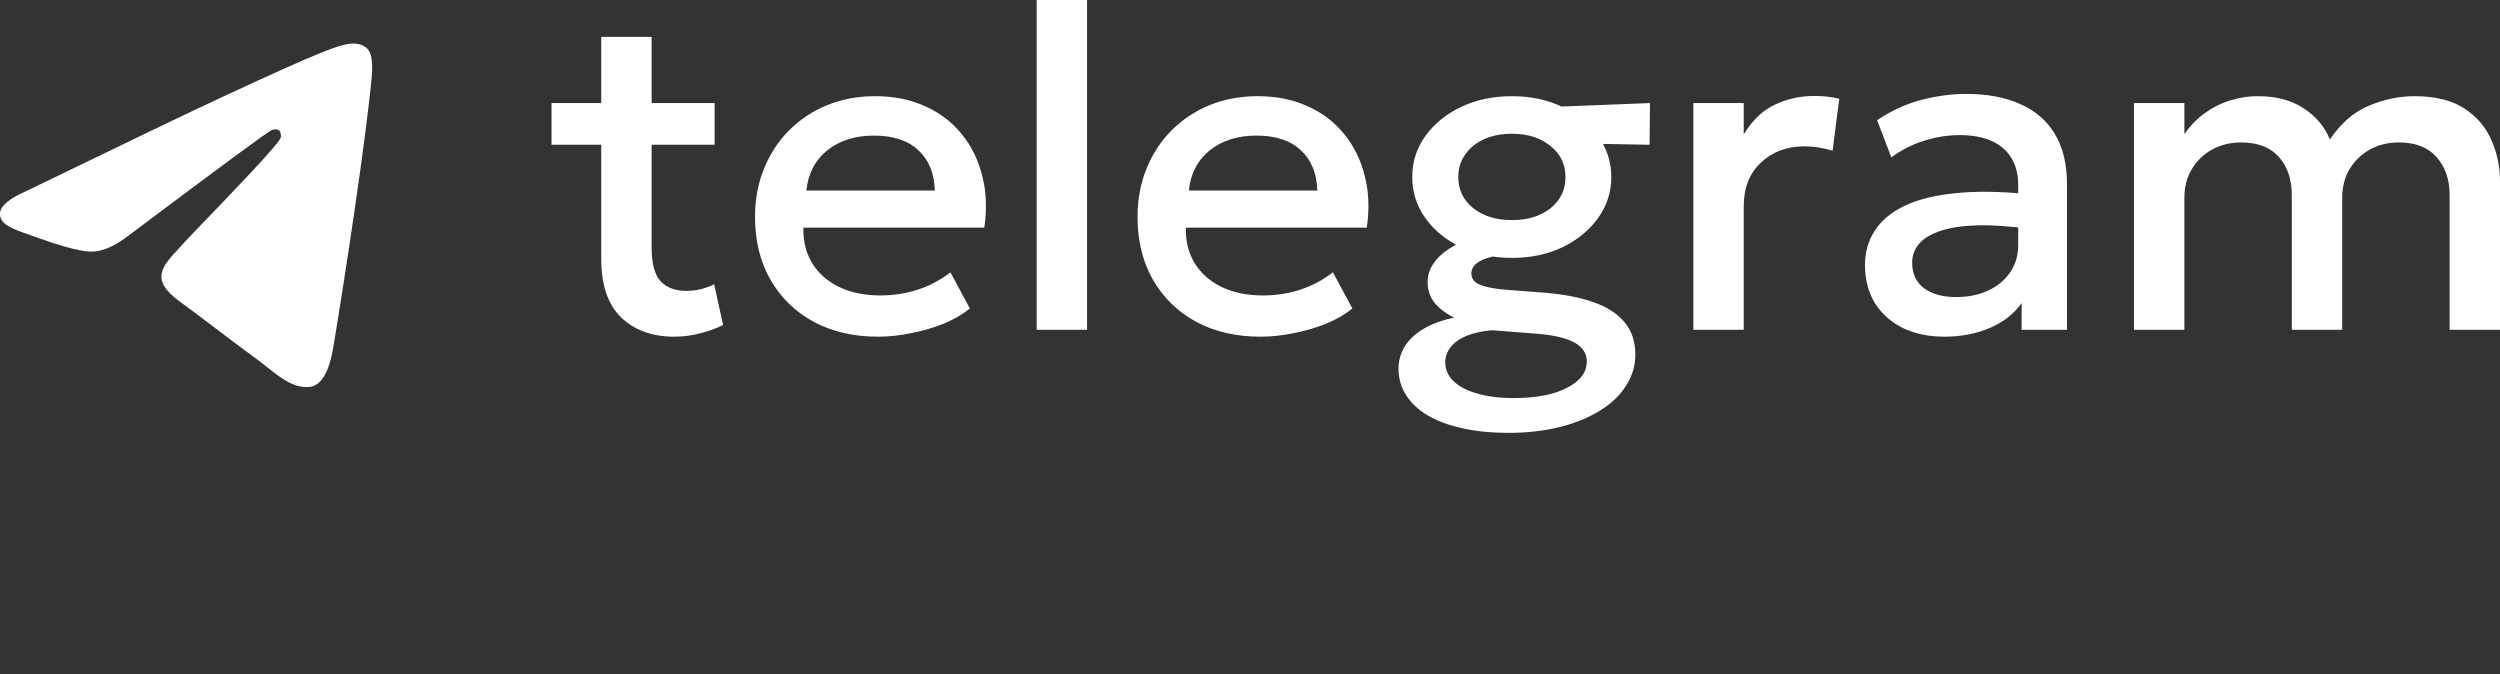
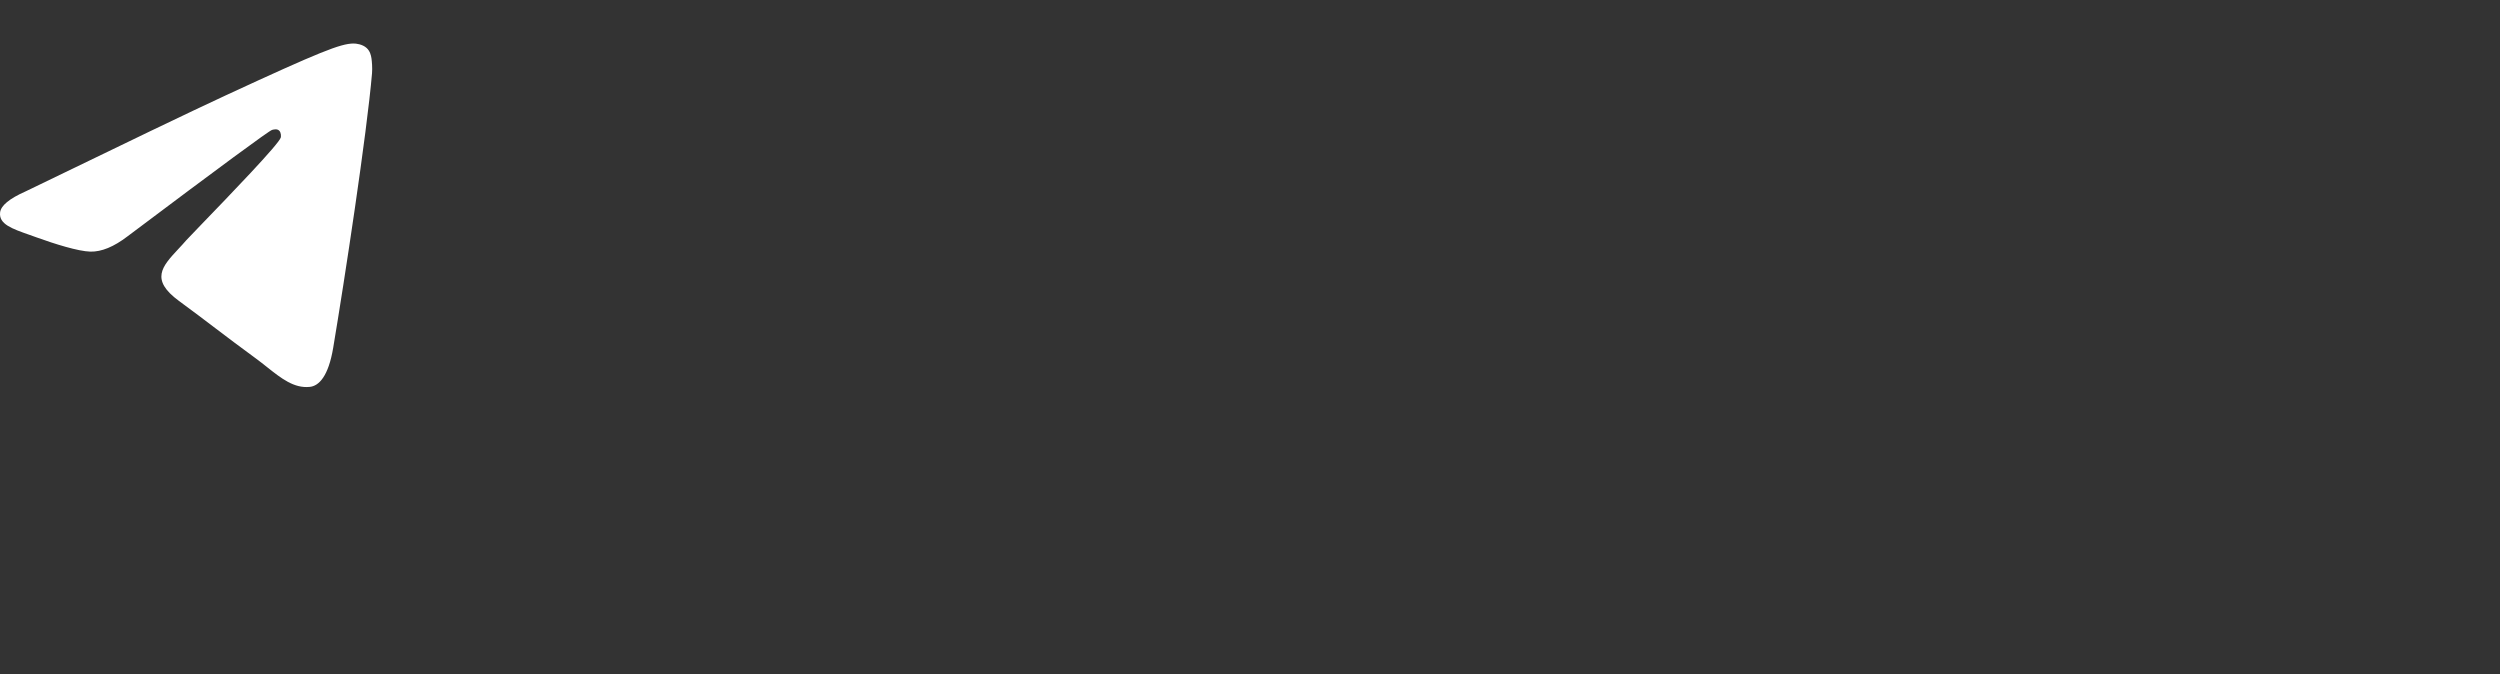
<svg xmlns="http://www.w3.org/2000/svg" viewBox="0 0 89 24" fill="none">
  <rect x="0" y="0" width="89" height="24" fill="#333333" stroke="none" />
-   <path d="M24.005 11.986C23.217 11.986 22.586 11.757 22.113 11.301C21.64 10.844 21.404 10.146 21.404 9.205V1.312H23.198V3.669H25.44V5.153H23.198V8.814C23.198 9.379 23.304 9.779 23.516 10.012C23.733 10.241 24.038 10.355 24.429 10.355C24.619 10.355 24.799 10.333 24.967 10.29C25.136 10.246 25.288 10.189 25.424 10.118L25.742 11.57C25.508 11.689 25.239 11.787 24.935 11.863C24.636 11.945 24.326 11.986 24.005 11.986ZM19.634 5.153V3.669H21.64V5.153H19.634ZM31.258 11.986C30.388 11.986 29.625 11.809 28.967 11.456C28.309 11.097 27.795 10.597 27.426 9.955C27.061 9.314 26.879 8.569 26.879 7.721C26.879 7.102 26.985 6.531 27.197 6.009C27.409 5.482 27.708 5.025 28.094 4.639C28.48 4.253 28.931 3.954 29.448 3.742C29.97 3.53 30.538 3.424 31.152 3.424C31.821 3.424 32.416 3.544 32.938 3.783C33.459 4.017 33.892 4.346 34.234 4.77C34.582 5.194 34.827 5.691 34.968 6.262C35.115 6.827 35.139 7.441 35.041 8.104H28.6C28.589 8.588 28.695 9.012 28.918 9.376C29.141 9.735 29.459 10.015 29.872 10.216C30.29 10.417 30.782 10.518 31.348 10.518C31.804 10.518 32.245 10.45 32.669 10.314C33.098 10.173 33.487 9.966 33.834 9.694L34.528 10.983C34.267 11.195 33.951 11.377 33.582 11.529C33.212 11.676 32.826 11.787 32.424 11.863C32.022 11.945 31.633 11.986 31.258 11.986ZM28.706 6.784H33.28C33.264 6.175 33.068 5.696 32.693 5.348C32.324 5.001 31.796 4.827 31.111 4.827C30.448 4.827 29.896 5.001 29.456 5.348C29.021 5.696 28.771 6.175 28.706 6.784ZM36.905 11.741V-0H38.699V11.741H36.905ZM44.874 11.986C44.005 11.986 43.241 11.809 42.583 11.456C41.925 11.097 41.412 10.597 41.042 9.955C40.678 9.314 40.496 8.569 40.496 7.721C40.496 7.102 40.602 6.531 40.814 6.009C41.026 5.482 41.325 5.025 41.71 4.639C42.096 4.253 42.548 3.954 43.064 3.742C43.586 3.53 44.154 3.424 44.768 3.424C45.437 3.424 46.032 3.544 46.554 3.783C47.076 4.017 47.508 4.346 47.85 4.77C48.198 5.194 48.443 5.691 48.584 6.262C48.731 6.827 48.755 7.441 48.658 8.104H42.216C42.205 8.588 42.311 9.012 42.534 9.376C42.757 9.735 43.075 10.015 43.488 10.216C43.907 10.417 44.399 10.518 44.964 10.518C45.421 10.518 45.861 10.45 46.285 10.314C46.714 10.173 47.103 9.966 47.451 9.694L48.144 10.983C47.883 11.195 47.568 11.377 47.198 11.529C46.828 11.676 46.442 11.787 46.04 11.863C45.638 11.945 45.249 11.986 44.874 11.986ZM42.322 6.784H46.896C46.88 6.175 46.685 5.696 46.309 5.348C45.94 5.001 45.412 4.827 44.728 4.827C44.064 4.827 43.513 5.001 43.072 5.348C42.637 5.696 42.387 6.175 42.322 6.784ZM53.701 15.41C53.098 15.41 52.554 15.356 52.07 15.247C51.586 15.144 51.173 14.992 50.831 14.791C50.494 14.59 50.236 14.348 50.056 14.065C49.877 13.782 49.787 13.467 49.787 13.119C49.787 12.842 49.861 12.581 50.007 12.336C50.16 12.092 50.382 11.882 50.676 11.708C50.975 11.529 51.339 11.396 51.769 11.309C51.448 11.146 51.209 10.961 51.051 10.754C50.899 10.548 50.823 10.311 50.823 10.045C50.823 9.817 50.888 9.602 51.018 9.401C51.154 9.194 51.345 9.012 51.589 8.855C51.839 8.692 52.133 8.558 52.47 8.455C52.807 8.352 53.179 8.292 53.587 8.276L53.978 9.058C53.641 9.053 53.353 9.08 53.114 9.14C52.88 9.194 52.698 9.273 52.568 9.376C52.443 9.474 52.38 9.594 52.38 9.735C52.38 9.92 52.486 10.056 52.698 10.143C52.91 10.224 53.209 10.282 53.595 10.314L54.981 10.42C55.661 10.475 56.24 10.586 56.718 10.754C57.202 10.923 57.572 11.159 57.827 11.464C58.088 11.768 58.218 12.154 58.218 12.622C58.218 13.019 58.11 13.385 57.892 13.722C57.68 14.065 57.373 14.361 56.971 14.611C56.574 14.861 56.098 15.057 55.544 15.198C54.989 15.34 54.375 15.41 53.701 15.41ZM53.881 14.171C54.69 14.171 55.326 14.049 55.789 13.804C56.256 13.565 56.49 13.252 56.49 12.866C56.49 12.573 56.335 12.344 56.025 12.181C55.715 12.018 55.242 11.915 54.606 11.872L53.122 11.757C52.774 11.785 52.473 11.85 52.217 11.953C51.967 12.056 51.777 12.19 51.646 12.353C51.516 12.516 51.451 12.701 51.451 12.907C51.451 13.157 51.549 13.377 51.744 13.568C51.94 13.758 52.22 13.905 52.584 14.008C52.948 14.117 53.38 14.171 53.881 14.171ZM53.823 9.181C53.149 9.181 52.543 9.053 52.005 8.798C51.472 8.542 51.051 8.197 50.741 7.762C50.431 7.327 50.276 6.841 50.276 6.302C50.276 5.764 50.431 5.278 50.741 4.843C51.057 4.408 51.481 4.063 52.013 3.807C52.551 3.552 53.155 3.424 53.823 3.424C54.492 3.424 55.093 3.552 55.626 3.807C56.158 4.063 56.579 4.408 56.889 4.843C57.205 5.278 57.362 5.764 57.362 6.302C57.362 6.835 57.207 7.319 56.897 7.754C56.587 8.189 56.166 8.537 55.634 8.798C55.101 9.053 54.497 9.181 53.823 9.181ZM53.823 7.835C54.193 7.835 54.522 7.773 54.81 7.648C55.098 7.517 55.324 7.338 55.487 7.11C55.65 6.876 55.731 6.607 55.731 6.302C55.731 5.846 55.552 5.476 55.193 5.194C54.84 4.905 54.383 4.761 53.823 4.761C53.448 4.761 53.117 4.827 52.829 4.957C52.546 5.088 52.323 5.27 52.16 5.503C51.997 5.732 51.915 5.998 51.915 6.302C51.915 6.754 52.092 7.123 52.445 7.411C52.804 7.694 53.263 7.835 53.823 7.835ZM55.079 5.088L54.411 3.84L58.74 3.669L58.724 5.153L55.079 5.088ZM60.284 11.741V3.669H62.077V4.786C62.382 4.28 62.751 3.927 63.186 3.726C63.621 3.519 64.089 3.416 64.589 3.416C64.752 3.416 64.907 3.424 65.053 3.44C65.2 3.457 65.342 3.481 65.478 3.514L65.241 5.365C65.078 5.316 64.912 5.278 64.744 5.251C64.575 5.223 64.407 5.21 64.238 5.21C63.613 5.21 63.096 5.403 62.689 5.789C62.281 6.169 62.077 6.688 62.077 7.346V11.741H60.284ZM69.215 11.986C68.655 11.986 68.163 11.882 67.739 11.676C67.315 11.464 66.983 11.168 66.744 10.787C66.51 10.401 66.393 9.947 66.393 9.425C66.393 8.985 66.505 8.588 66.728 8.235C66.95 7.876 67.296 7.58 67.763 7.346C68.236 7.112 68.842 6.957 69.581 6.881C70.321 6.8 71.209 6.811 72.248 6.914L72.28 8.153C71.541 8.05 70.905 8.007 70.372 8.023C69.84 8.039 69.402 8.107 69.059 8.227C68.722 8.341 68.473 8.496 68.309 8.692C68.152 8.882 68.073 9.102 68.073 9.352C68.073 9.743 68.212 10.045 68.489 10.257C68.771 10.469 69.157 10.575 69.647 10.575C70.065 10.575 70.44 10.499 70.772 10.347C71.103 10.195 71.364 9.98 71.555 9.703C71.75 9.425 71.848 9.099 71.848 8.724V6.58C71.848 6.221 71.772 5.911 71.62 5.65C71.468 5.384 71.237 5.177 70.927 5.03C70.617 4.884 70.231 4.81 69.769 4.81C69.345 4.81 68.926 4.876 68.513 5.006C68.1 5.131 67.706 5.329 67.331 5.601L66.825 4.28C67.331 3.938 67.858 3.696 68.407 3.555C68.956 3.413 69.484 3.343 69.989 3.343C70.739 3.343 71.381 3.462 71.913 3.701C72.452 3.935 72.865 4.291 73.153 4.77C73.441 5.242 73.585 5.84 73.585 6.563V11.741H71.97V10.787C71.699 11.173 71.321 11.469 70.837 11.676C70.353 11.882 69.812 11.986 69.215 11.986ZM75.97 11.741V3.669H77.764V4.778C77.981 4.462 78.232 4.207 78.514 4.011C78.797 3.81 79.096 3.663 79.411 3.571C79.726 3.473 80.047 3.424 80.373 3.424C81.031 3.424 81.577 3.568 82.012 3.856C82.452 4.144 82.762 4.514 82.942 4.965C83.344 4.378 83.811 3.976 84.344 3.758C84.877 3.536 85.412 3.424 85.95 3.424C86.695 3.424 87.29 3.571 87.736 3.864C88.182 4.158 88.503 4.536 88.698 4.998C88.899 5.46 89 5.936 89 6.425V11.741H87.206V6.947C87.206 6.387 87.051 5.936 86.741 5.593C86.437 5.245 85.991 5.071 85.404 5.071C85.018 5.071 84.673 5.155 84.368 5.324C84.064 5.493 83.822 5.726 83.643 6.025C83.469 6.319 83.382 6.659 83.382 7.044V11.741H81.588V6.947C81.588 6.387 81.436 5.936 81.131 5.593C80.827 5.245 80.379 5.071 79.786 5.071C79.406 5.071 79.06 5.155 78.751 5.324C78.446 5.493 78.204 5.726 78.025 6.025C77.851 6.319 77.764 6.659 77.764 7.044V11.741H75.97Z" fill="white" />
  <path fill-rule="evenodd" clip-rule="evenodd" d="M8.026 3.4C6.839 3.95 4.468 5.088 0.911 6.814C0.333 7.07 0.031 7.32 0.003 7.565C-0.043 7.979 0.422 8.141 1.055 8.363C1.141 8.393 1.23 8.425 1.322 8.458C1.945 8.683 2.783 8.947 3.218 8.958C3.613 8.967 4.054 8.786 4.541 8.413C7.865 5.915 9.58 4.652 9.688 4.624C9.764 4.605 9.869 4.581 9.94 4.652C10.012 4.722 10.005 4.856 9.997 4.892C9.951 5.111 8.126 7.001 7.181 7.979C6.887 8.284 6.678 8.5 6.635 8.549C6.54 8.66 6.442 8.765 6.348 8.865C5.77 9.487 5.336 9.953 6.372 10.714C6.871 11.079 7.269 11.382 7.667 11.684C8.101 12.013 8.535 12.342 9.095 12.751C9.238 12.855 9.374 12.964 9.507 13.069C10.013 13.47 10.467 13.831 11.028 13.773C11.354 13.74 11.691 13.399 11.862 12.38C12.266 9.974 13.061 4.759 13.244 2.61C13.26 2.422 13.24 2.181 13.224 2.075C13.207 1.969 13.174 1.818 13.05 1.707C12.904 1.575 12.678 1.547 12.577 1.549C12.118 1.558 11.414 1.831 8.026 3.4Z" fill="white" />
</svg>